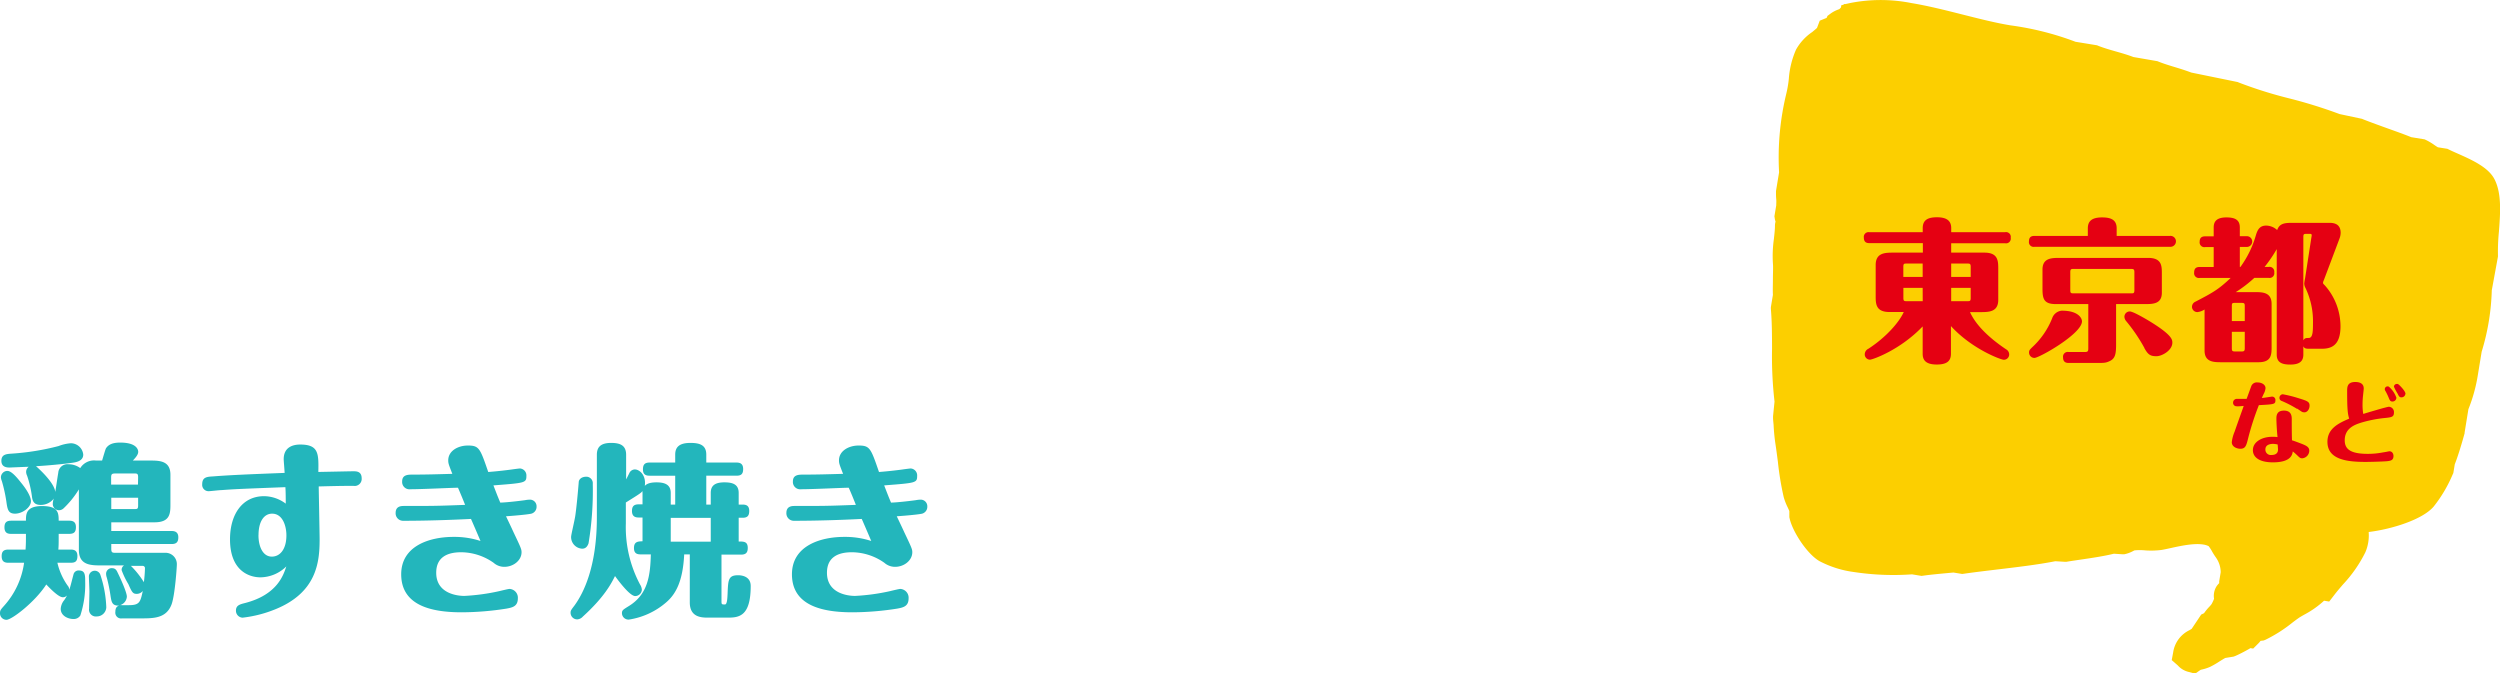
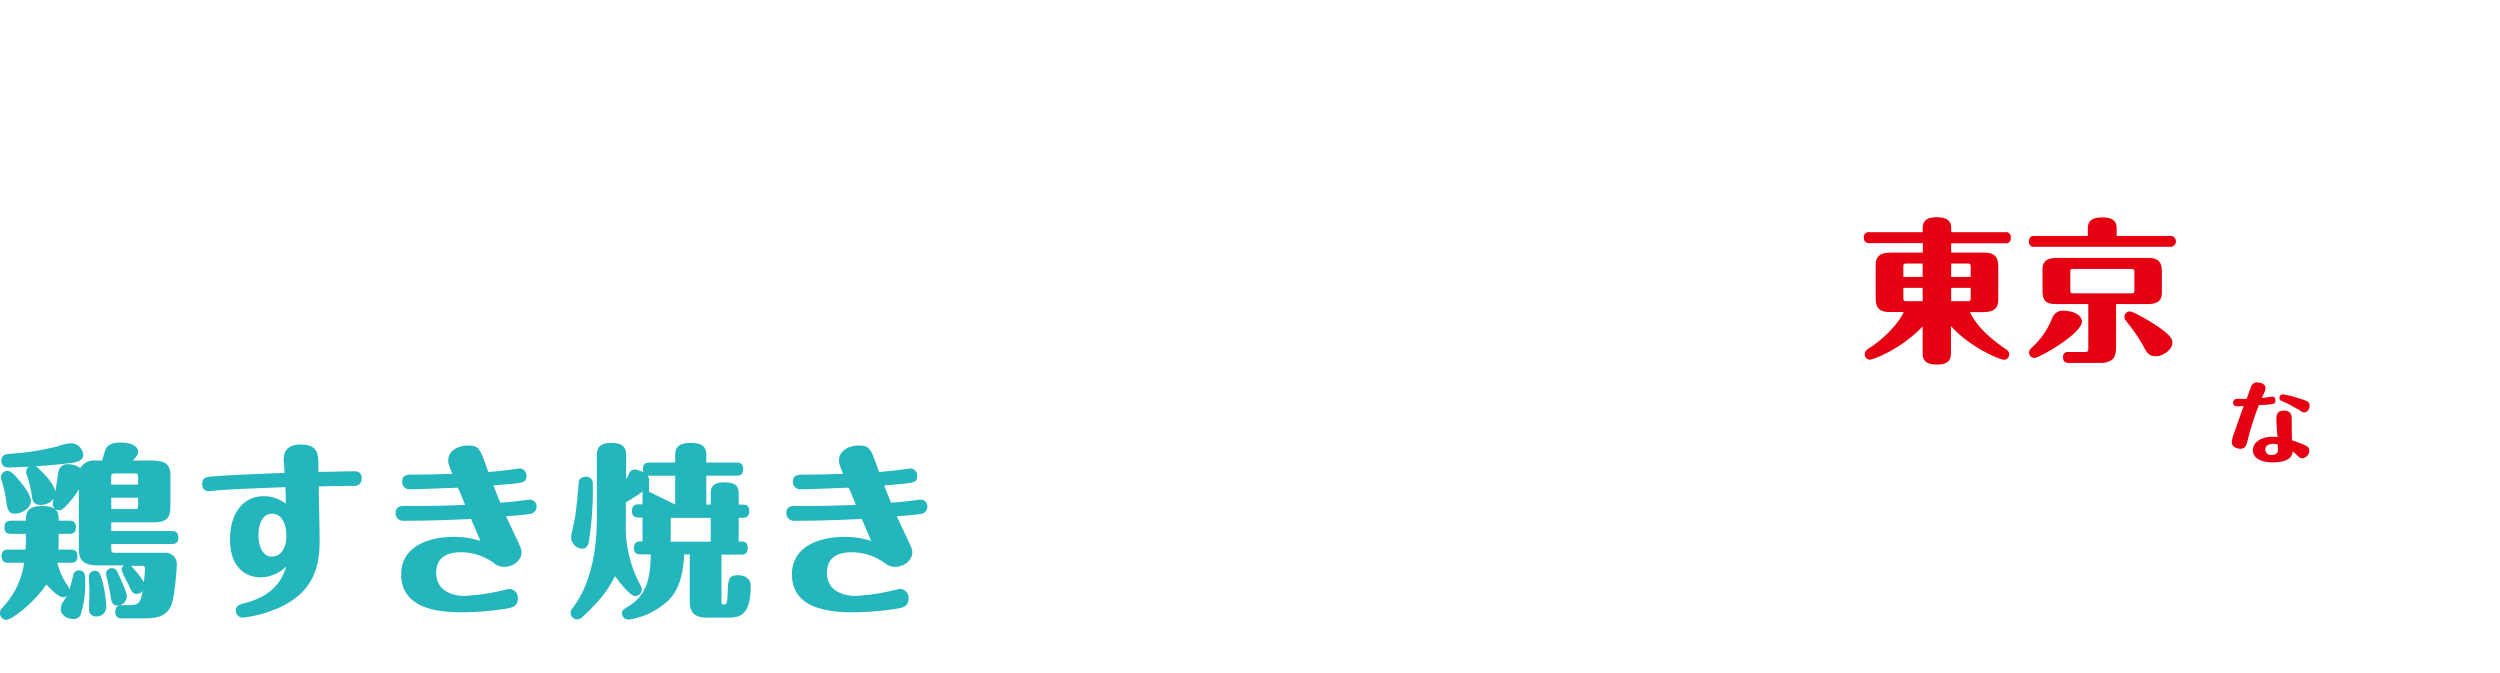
<svg xmlns="http://www.w3.org/2000/svg" width="526.17" height="141.65" viewBox="0 0 526.17 141.65">
  <defs>
    <style>.cls-1{fill:#23b6bc;}.cls-2{fill:#fccf00;}.cls-3{fill:#e50012;}</style>
  </defs>
  <title>sec03-ttlmiddle08--sp</title>
  <g id="レイヤー_2" data-name="レイヤー 2">
    <g id="h3">
      <path class="cls-1" d="M16.91,129.54a1.63,1.63,0,0,1-1.48.74c-1.09,0-2.65-.66-2.65-2.14a3.14,3.14,0,0,1,.74-1.83,7.78,7.78,0,0,0,.59-1,1.11,1.11,0,0,1-.9.39c-.82,0-2.45-1.6-3.47-2.69-2.34,3.66-7.25,7.44-8.38,7.44A1.37,1.37,0,0,1,0,129c0-.55.23-.78.78-1.41a17,17,0,0,0,4.29-9.15H1.75c-.62,0-1.4-.12-1.4-1.37,0-.93.35-1.4,1.4-1.4H5.38c.08-1.25.08-1.87.08-3.31H2.34c-.63,0-1.4-.12-1.4-1.37,0-.93.35-1.4,1.4-1.4H5.46c0-1.36,0-3.08,3.39-3.08s3.5,1.4,3.5,3.08h2.23c.85,0,1.4.31,1.4,1.36s-.43,1.41-1.4,1.41H12.35v.78c0,1.17,0,1.63-.07,2.53h2.65c.81,0,1.36.31,1.36,1.36s-.39,1.41-1.36,1.41H12.08a13.6,13.6,0,0,0,2.14,4.79,1.36,1.36,0,0,1,.36.9c.23-.63.46-1.6.89-3.24a1.09,1.09,0,0,1,1.17-.82c1.29,0,1.29,1,1.29,2.38A21.06,21.06,0,0,1,16.91,129.54ZM3.16,108.11c-1.45,0-1.6-.94-1.83-2.61a31.44,31.44,0,0,0-.94-4.25,2.51,2.51,0,0,1-.2-.78,1.38,1.38,0,0,1,1.37-1.36c.9,0,2.14,1.56,2.88,2.49.55.66,2.07,2.61,2.07,3.9S4.72,108.11,3.16,108.11Zm33,6.39H23.42v1c0,.78.2.85.9.85H34.68a2.38,2.38,0,0,1,2.54,2.46c0,.54-.39,6.35-1.09,8.34-1.09,3-3.78,3-6.51,3H25.68a1.21,1.21,0,0,1-1.4-1.37c0-.74.23-1.17.82-1.32h-.2c-1.32,0-1.44-.82-1.63-2a33.39,33.39,0,0,0-.78-3.86,2.57,2.57,0,0,1-.16-.82,1.18,1.18,0,0,1,1.21-1.2c.78,0,1,.46,1.25,1,.58,1.17,1.91,4.09,1.91,5a2,2,0,0,1-1.45,1.79,1.6,1.6,0,0,1,.43,0h1.37c2.26,0,2.49-.54,3-3a1.62,1.62,0,0,1-1.25.62c-.82,0-1-.27-1.79-2.06a16.33,16.33,0,0,1-1.41-2.93,1.1,1.1,0,0,1,.51-1H21.4c-2.27,0-4.8,0-4.8-3.27V103a19.51,19.51,0,0,1-3.23,4,1.42,1.42,0,0,1-1,.39A1.31,1.31,0,0,1,11.11,106a3.12,3.12,0,0,1,.23-1.09,3.45,3.45,0,0,1-2.77,1.36c-1.59,0-1.75-1-1.87-1.95a23.12,23.12,0,0,0-1-4.21,1.84,1.84,0,0,1-.2-.78,1.32,1.32,0,0,1,.55-1.09c-.27,0-3.94.16-4,.16-.47,0-1.76,0-1.76-1.41s1.13-1.44,2.26-1.52a52.55,52.55,0,0,0,9.78-1.59,8.85,8.85,0,0,1,2.58-.59,2.64,2.64,0,0,1,2.61,2.38c0,1-.78,1.44-1.76,1.64-.66.15-4.71.62-8.18.81.19.16,3.86,3.36,4.05,5.42.12-.62.51-3.39.63-4a1.94,1.94,0,0,1,2.18-1.83,4.16,4.16,0,0,1,2.45.81,3.42,3.42,0,0,1,3.32-1.59h1.28c.12-.39.7-2.42.82-2.58.59-.89,1.56-1.2,3-1.2,3.51,0,3.78,1.55,3.78,1.94,0,.67-.66,1.33-1.13,1.84h3.51c2.06,0,4.4,0,4.4,3V106c0,2,0,3.93-3.35,3.93H23.42v1.83H36.13c.81,0,1.4.32,1.4,1.33S37.1,114.5,36.13,114.5ZM20.38,129.74a1.44,1.44,0,0,1-1.63-1.64c0-.58.07-3.08.07-3.58s-.11-2.81-.11-3.28a1.24,1.24,0,0,1,2.41-.27,24.17,24.17,0,0,1,1.25,6.82A2,2,0,0,1,20.38,129.74Zm8.69-29.27c0-.78-.19-.82-.78-.82h-4c-.78,0-.9.16-.9.9V102h5.65Zm0,4.29H23.42v2.38h4.87c.59,0,.78,0,.78-.78ZM30,119.1H27.55a18.38,18.38,0,0,1,2.73,3.43,28.06,28.06,0,0,0,.23-2.88A.48.48,0,0,0,30,119.1Z" />
      <path class="cls-1" d="M74.4,99.19c.59,0,1.72,0,1.72,1.48a1.48,1.48,0,0,1-1.72,1.59c-1.75,0-2.73,0-7.32.12,0,.43.19,9.9.19,11.19,0,4.83-.66,11.18-9.39,14.69A26,26,0,0,1,51.06,130a1.46,1.46,0,0,1-1.4-1.48c0-1.09.77-1.32,1.9-1.6,6.82-1.75,8.11-5.92,8.7-7.71a7.86,7.86,0,0,1-5.46,2.3c-2.22,0-6.39-1.25-6.39-8,0-5.23,2.57-9.08,7.17-9.08A7.71,7.71,0,0,1,60.14,106c0-.78,0-2.65-.08-3.47-10.21.39-10.79.43-13.44.62-.43,0-2.38.23-2.69.23a1.33,1.33,0,0,1-1.37-1.48c0-1.48,1-1.56,2.26-1.63,3.59-.28,7.13-.43,15.08-.74,0-.47-.19-2.5-.19-2.89,0-2.57,2-3.08,3.47-3.08,3.9,0,3.9,1.91,3.82,5.77C70.7,99.26,73.66,99.19,74.4,99.19Zm-20,13.44c0,2.42.93,4.52,2.81,4.52,1.71,0,3.07-1.52,3.07-4.48,0-2-.81-4.56-3-4.56C55.54,108.11,54.41,109.79,54.41,112.63Z" />
      <path class="cls-1" d="M96.39,102.65c-1.17,0-7.52.32-10,.32a1.54,1.54,0,0,1-1.75-1.64c0-1.44,1.24-1.44,2.3-1.44,3,0,5.26-.08,8.26-.16-.78-2-.86-2.22-.86-2.84,0-2,2.07-3.12,4.13-3.12,2.38,0,2.57.58,4.29,5.57,2-.15,4.32-.43,5.3-.58.62-.08,1.21-.16,1.4-.16a1.46,1.46,0,0,1,1.33,1.56c0,1.48-.28,1.48-6.94,2,.74,1.91.82,2.14,1.44,3.62.9,0,3.47-.27,5.22-.51a5.72,5.72,0,0,1,1.06-.11,1.39,1.39,0,0,1,1.36,1.44,1.5,1.5,0,0,1-1.36,1.56c-.78.15-3.36.39-5.07.5.2.43,1.09,2.27,1.6,3.4,1.52,3.19,1.67,3.54,1.67,4.17,0,1.71-1.71,3.07-3.62,3.07a3.37,3.37,0,0,1-2.26-.85,12,12,0,0,0-6.82-2.22c-2.65,0-5.26.85-5.26,4.32,0,4.37,4.4,4.87,5.92,4.87a43.18,43.18,0,0,0,7.33-1c.35-.08,1.91-.47,2.18-.47a1.85,1.85,0,0,1,1.75,2c0,1.68-1.16,1.91-2.37,2.14a61.45,61.45,0,0,1-9.47.78c-6.39,0-12.71-1.44-12.71-8,0-6,6-7.87,11-7.87a17.61,17.61,0,0,1,5.69.86c-.31-.74-1.71-4-2-4.64-4.59.23-9.66.39-14.26.39a1.57,1.57,0,0,1-1.6-1.67c0-1.45,1.25-1.45,1.76-1.45,6.08,0,6.78,0,12.86-.23C97.63,105.58,96.74,103.43,96.39,102.65Z" />
-       <path class="cls-1" d="M142.11,106.2v-6.08h-5.38c-.63,0-1.41-.12-1.41-1.32,0-1,.36-1.45,1.41-1.45h5.38V95.68c0-1.6.89-2.46,3.19-2.46,1.95,0,3.35.43,3.35,2.46v1.67H155c.86,0,1.41.32,1.41,1.37s-.43,1.4-1.41,1.4h-6.35v6.08h.94v-2.45c0-1.49.82-2.23,2.88-2.23,1.76,0,3,.43,3,2.23v2.45h.86c.82,0,1.36.31,1.36,1.33s-.39,1.44-1.36,1.44h-.86v5c1.09,0,1.91,0,1.91,1.36,0,1-.43,1.4-1.4,1.4h-4.13v9.82c0,.67.08.67.74.67.47,0,.5-1.48.54-2.15.12-3,.12-4,2.22-4,.47,0,2.65.08,2.65,2.26,0,6.27-2.37,6.66-4.75,6.66h-4.17c-1.32,0-3.9,0-3.9-3.19V116.68H144c-.28,5.85-1.88,8.46-3.79,10.1a15.57,15.57,0,0,1-7.83,3.62,1.37,1.37,0,0,1-1.48-1.32c0-.63.2-.74,1.33-1.45,4.17-2.49,4.63-6.54,4.75-10.95h-2.14c-.63,0-1.41-.11-1.41-1.32,0-1.4.86-1.4,1.8-1.44v-5h-.82c-.63,0-1.4-.16-1.4-1.37,0-.93.35-1.4,1.4-1.4h.82v-2.45a1,1,0,0,1,0-.36c-.35.43-.39.47-3.51,2.42v4.41A25.66,25.66,0,0,0,134.7,123a2.4,2.4,0,0,1,.39,1.09,1.41,1.41,0,0,1-1.4,1.36c-1.09,0-3.31-2.92-4.25-4.21-.74,1.48-2.18,4.37-6.78,8.54a1.7,1.7,0,0,1-1.17.58,1.39,1.39,0,0,1-1.4-1.4c0-.43.08-.55.82-1.52,1.9-2.61,4.71-8.14,4.71-18.55V95.72c0-1.56.74-2.5,3-2.5,1.91,0,3.16.51,3.16,2.5v5.18c.15-.27.54-1.05.66-1.29a1.31,1.31,0,0,1,1.17-.81c1,0,2.42,1.24,2.1,3.46.24-.23.71-.74,2.46-.74s3,.47,3,2.23v2.45Zm-17.35-4.36a67.89,67.89,0,0,1-.89,12.51c-.28.81-.74,1.13-1.33,1.13A2.45,2.45,0,0,1,120.2,113c0-.43.67-3.16.86-4.33.23-1.44.55-4.75.74-7.13,0-.62.55-1.21,1.64-1.21A1.37,1.37,0,0,1,124.76,101.84ZM141.17,109v5h8.42v-5Z" />
+       <path class="cls-1" d="M142.11,106.2v-6.08h-5.38c-.63,0-1.41-.12-1.41-1.32,0-1,.36-1.45,1.41-1.45h5.38V95.68c0-1.6.89-2.46,3.19-2.46,1.95,0,3.35.43,3.35,2.46v1.67H155c.86,0,1.41.32,1.41,1.37s-.43,1.4-1.41,1.4h-6.35v6.08h.94v-2.45c0-1.49.82-2.23,2.88-2.23,1.76,0,3,.43,3,2.23v2.45h.86c.82,0,1.36.31,1.36,1.33s-.39,1.44-1.36,1.44h-.86v5c1.09,0,1.91,0,1.91,1.36,0,1-.43,1.4-1.4,1.4h-4.13v9.82c0,.67.08.67.74.67.47,0,.5-1.48.54-2.15.12-3,.12-4,2.22-4,.47,0,2.65.08,2.65,2.26,0,6.27-2.37,6.66-4.75,6.66h-4.17c-1.32,0-3.9,0-3.9-3.19V116.68H144c-.28,5.85-1.88,8.46-3.79,10.1a15.57,15.57,0,0,1-7.83,3.62,1.37,1.37,0,0,1-1.48-1.32c0-.63.2-.74,1.33-1.45,4.17-2.49,4.63-6.54,4.75-10.95h-2.14c-.63,0-1.41-.11-1.41-1.32,0-1.4.86-1.4,1.8-1.44v-5h-.82c-.63,0-1.4-.16-1.4-1.37,0-.93.35-1.4,1.4-1.4h.82v-2.45a1,1,0,0,1,0-.36c-.35.43-.39.47-3.51,2.42v4.41A25.66,25.66,0,0,0,134.7,123a2.4,2.4,0,0,1,.39,1.09,1.41,1.41,0,0,1-1.4,1.36c-1.09,0-3.31-2.92-4.25-4.21-.74,1.48-2.18,4.37-6.78,8.54a1.7,1.7,0,0,1-1.17.58,1.39,1.39,0,0,1-1.4-1.4c0-.43.08-.55.82-1.52,1.9-2.61,4.71-8.14,4.71-18.55V95.72c0-1.56.74-2.5,3-2.5,1.91,0,3.16.51,3.16,2.5v5.18c.15-.27.54-1.05.66-1.29a1.31,1.31,0,0,1,1.17-.81s3,.47,3,2.23v2.45Zm-17.35-4.36a67.89,67.89,0,0,1-.89,12.51c-.28.81-.74,1.13-1.33,1.13A2.45,2.45,0,0,1,120.2,113c0-.43.67-3.16.86-4.33.23-1.44.55-4.75.74-7.13,0-.62.55-1.21,1.64-1.21A1.37,1.37,0,0,1,124.76,101.84ZM141.17,109v5h8.42v-5Z" />
      <path class="cls-1" d="M178.63,102.65c-1.17,0-7.52.32-10,.32a1.54,1.54,0,0,1-1.75-1.64c0-1.44,1.24-1.44,2.3-1.44,3,0,5.26-.08,8.26-.16-.78-2-.86-2.22-.86-2.84,0-2,2.07-3.12,4.13-3.12,2.38,0,2.57.58,4.29,5.57,2-.15,4.33-.43,5.3-.58.62-.08,1.21-.16,1.4-.16a1.46,1.46,0,0,1,1.33,1.56c0,1.48-.28,1.48-6.94,2,.74,1.91.82,2.14,1.44,3.62.9,0,3.47-.27,5.22-.51a5.79,5.79,0,0,1,1.06-.11,1.39,1.39,0,0,1,1.36,1.44,1.5,1.5,0,0,1-1.36,1.56c-.78.15-3.35.39-5.07.5.2.43,1.09,2.27,1.6,3.4,1.52,3.19,1.67,3.54,1.67,4.17,0,1.71-1.71,3.07-3.62,3.07a3.37,3.37,0,0,1-2.26-.85,12,12,0,0,0-6.82-2.22c-2.65,0-5.26.85-5.26,4.32,0,4.37,4.4,4.87,5.92,4.87a43.18,43.18,0,0,0,7.33-1c.35-.08,1.91-.47,2.18-.47a1.85,1.85,0,0,1,1.75,2c0,1.68-1.16,1.91-2.37,2.14a61.45,61.45,0,0,1-9.47.78c-6.39,0-12.71-1.44-12.71-8,0-6,6-7.87,11-7.87a17.61,17.61,0,0,1,5.69.86c-.31-.74-1.71-4-2-4.64-4.59.23-9.66.39-14.26.39a1.57,1.57,0,0,1-1.6-1.67c0-1.45,1.25-1.45,1.76-1.45,6.08,0,6.78,0,12.86-.23C179.87,105.58,179,103.43,178.63,102.65Z" />
-       <path class="cls-2" d="M463.13,141a2.71,2.71,0,0,1,.44-.12,9.17,9.17,0,0,0,1.59-.53,18.38,18.38,0,0,0,2-1.16c.41-.25.83-.52,1.19-.71l1.73-.28.28-.1c.53-.2,2.14-1,3.29-1.69l.57.1,1-1a4.34,4.34,0,0,0,.55-.63l.67-.08.39-.16a30,30,0,0,0,5.65-3.6c.43-.33.85-.64,1.23-.91s.77-.48,1.27-.77a19.69,19.69,0,0,0,4.16-2.93l1.08.18,1.05-1.36c.57-.75,1.19-1.47,1.85-2.24a28.2,28.2,0,0,0,4.72-6.79,9,9,0,0,0,.69-4.25c4.82-.58,11.31-2.6,13.66-5.33a28.84,28.84,0,0,0,4-6.74l.16-.35.3-1.83c.57-1.44,1.27-3.63,2.07-6.53l0-.15.8-4.92a33.18,33.18,0,0,0,2-7.27l.79-4.82a48.44,48.44,0,0,0,2.13-12.93L525.74,54l0-.31a41.46,41.46,0,0,1,.2-4.89c.3-3.92.61-8-.89-11-1.28-2.6-4.82-4.16-7.93-5.54-.61-.27-1.17-.52-1.64-.75l-.38-.19-2-.32c-.23-.13-.51-.32-.77-.5a11.9,11.9,0,0,0-1.67-1l-.36-.17-2.81-.46c-1.46-.59-3.11-1.18-4.71-1.75-1.86-.67-3.78-1.36-5.4-2l-.26-.11-4.7-1a102,102,0,0,0-10.64-3.31,90.15,90.15,0,0,1-10.56-3.32l-.25-.11-9.78-2c-1.12-.43-2.34-.81-3.53-1.17s-2.34-.72-3.29-1.1l-.29-.12L449,12c-1.1-.43-2.37-.8-3.71-1.18s-2.65-.77-3.65-1.17l-.29-.12-4.53-.74a61.6,61.6,0,0,0-13.65-3.45c-3.12-.51-6.42-1.35-9.91-2.23s-7.36-1.87-11-2.47a33,33,0,0,0-12.87,0l-1,.22-.31,0L388,1l-.46.1-.08.47-.31.33-.26.11a6.47,6.47,0,0,0-1.64.87l-.62.46-.19.43L383,4.35l-.58,1.53c-.28.27-.64.55-1,.86A10.78,10.78,0,0,0,378,10.46a18.48,18.48,0,0,0-1.51,6.14,23.09,23.09,0,0,1-.54,3.15,57,57,0,0,0-1.51,16.52l-.65,3.94,0,.32c0,.37,0,.88.05,1.38s0,.93,0,1.32l-.38,2.29.07.45a2.86,2.86,0,0,0,.17.67,3.08,3.08,0,0,0-.13.89c0,.86-.12,1.78-.22,2.76a25.4,25.4,0,0,0-.21,5.13c.08.87,0,2.11,0,3.31s-.05,2.28,0,3.34l-.43,2.59,0,.36c.23,2.64.24,5.54.25,8.34a83.73,83.73,0,0,0,.52,11.16l-.31,3.09,0,.28c0,.52.08,1.06.12,1.61a38.87,38.87,0,0,0,.41,4.11c.17,1.11.32,2.31.49,3.59a62.24,62.24,0,0,0,1.22,7.41,12.42,12.42,0,0,0,.82,2.13c.13.27.27.58.37.82l0,1.29.08.35c.64,2.75,3.65,7.39,6.26,8.9a21.59,21.59,0,0,0,7.23,2.29,55.28,55.28,0,0,0,12.25.49l2,.33.44-.06c1.48-.21,3.59-.4,5.28-.56l1-.09,1.84.3.44-.06c2.16-.31,4.43-.58,6.84-.87,4.17-.5,8.49-1,12.32-1.75l2,.12.33,0c.93-.16,2-.31,3-.46,2.38-.35,4.83-.71,7-1.24l1.85.12.31,0a6.75,6.75,0,0,0,1.92-.7l.24-.12a11.16,11.16,0,0,1,2.28,0,17.57,17.57,0,0,0,3.4-.09c.58-.1,1.24-.24,2-.41,2-.44,4.85-1.06,6.84-.73a3.66,3.66,0,0,1,1.1.34,7.75,7.75,0,0,1,.74,1.15,14.53,14.53,0,0,0,.8,1.25,5.47,5.47,0,0,1,1,3.08l-.32,1.91s0,.36,0,.4a3.84,3.84,0,0,0-.6.73,3.79,3.79,0,0,0-.48,2.56,9.62,9.62,0,0,1-.52,1.11,4.82,4.82,0,0,1-.5.58,11.15,11.15,0,0,0-1.09,1.34l-.6.29-2,3-.48.29a6.17,6.17,0,0,0-3.42,4.68l-.3,1.61,1.23,1.08a1.13,1.13,0,0,1,.11.11,4.42,4.42,0,0,0,2.32,1.32l1.25.35Z" />
      <path class="cls-3" d="M410.66,53.17h7c2.88,0,2.91,1.75,2.91,3.43v6.5c0,2.59-2,2.59-3.82,2.59h-2.13c1.29,2.85,4.17,5.53,7.6,7.83a1.24,1.24,0,0,1,.65,1.07,1.12,1.12,0,0,1-1.13,1.13c-.62,0-6.73-2.27-11.13-7.09v5.83c0,1.74-1.14,2.26-3,2.26-2.3,0-2.95-.94-2.95-2.26V68.7c-4.78,5-10.57,7-11.09,7a1.11,1.11,0,0,1-1.1-1.13,1.33,1.33,0,0,1,.77-1.17c3.69-2.39,6.47-5.56,7.44-7.73h-3c-2.91,0-2.91-1.75-2.91-3.43V55.79c0-2.62,2-2.62,3.82-2.62h6.11v-2H393.45c-.49,0-1.17-.1-1.17-1.17a1,1,0,0,1,1.17-1.13h11.22v-.84c0-1.75,1.1-2.3,3-2.3,2.3,0,3,.94,3,2.3v.84H422a1,1,0,0,1,1.19,1.17A1,1,0,0,1,422,51.2H410.66Zm-6,2.3h-3.39c-.49,0-.68,0-.68.68v2.13h4.07Zm0,5.11H400.6v2.13c0,.65.19.68.68.68h3.39Zm6-2.3h4.11V56.15c0-.65-.2-.68-.68-.68h-3.43Zm0,5.11h3.43c.48,0,.68,0,.68-.68V60.58h-4.11Z" />
      <path class="cls-3" d="M439.42,48.06c0-1.49.81-2.3,3-2.3,1.81,0,3.07.46,3.07,2.3v1.59h11.22a1.15,1.15,0,1,1,0,2.29H428.23a1,1,0,0,1-1.2-1.13c0-1,.58-1.16,1.2-1.16h11.19Zm-1.23,19.57c0,2.62-9,7.7-10,7.7a1.13,1.13,0,0,1-1.14-1.13c0-.49.2-.65.65-1.1A16.67,16.67,0,0,0,431.91,67a2.36,2.36,0,0,1,2-1.61C437.45,65.37,438.19,67,438.19,67.63ZM445.37,64v8.51c0,2-.19,3-1.42,3.52-.78.36-1.1.36-2.85.36h-5.69c-.49,0-1.2-.1-1.2-1.16a1,1,0,0,1,1.2-1.14h3.33c.68,0,.78-.16.78-.77V64h-6.83c-2.55,0-2.81-1.13-2.81-3.27v-4c0-2.45,1.94-2.45,3.65-2.45h18.73C455,54.34,455,56,455,57.6v4C455,64,453.1,64,451.39,64Zm-9.64-2.94c0,.58.1.68.65.68h12.16c.49,0,.68,0,.68-.68V57.28c0-.55-.13-.68-.68-.68H436.38c-.49,0-.65.07-.65.68Zm15.59,12.16a35.27,35.27,0,0,0-3.85-5.66,1.51,1.51,0,0,1-.35-.87,1.12,1.12,0,0,1,1.13-1.14c.65,0,2.88,1.3,3.66,1.75,5.2,3.11,5.3,4.14,5.3,4.82,0,1.59-2.13,2.85-3.36,2.85S452.1,74.68,451.32,73.26Z" />
-       <path class="cls-3" d="M477.47,56.18a1,1,0,0,1,1.19,1.13,1,1,0,0,1-1.19,1.17h-3a27.09,27.09,0,0,1-3.91,3h3.91c1.68,0,3.63,0,3.63,2.49v9c0,1.62,0,3.27-2.75,3.27h-7.74c-1.68,0-3.62,0-3.62-2.46V65.14a3.65,3.65,0,0,1-1.52.55,1.14,1.14,0,0,1-1.13-1.13,1.2,1.2,0,0,1,.74-1.07c3.46-1.81,4.79-2.49,7.41-5H463a1,1,0,0,1-1.2-1.14c0-1,.58-1.16,1.2-1.16h2.91V52h-1.75a1,1,0,0,1-1.2-1.13c0-.94.55-1.13,1.2-1.13h1.75V47.87c0-1.3.68-2.11,2.68-2.11,1.68,0,2.82.42,2.82,2.11v1.84h1.48a1.13,1.13,0,1,1,0,2.26h-1.48v4.21h.13a21.21,21.21,0,0,0,3.26-6.7c.33-1.06.75-2,2.17-2a3.46,3.46,0,0,1,2.3.94c.52-1.49,1.74-1.52,3.36-1.52h7.51c.74,0,2.49,0,2.49,2.1a3.47,3.47,0,0,1-.26,1.26L489.08,59a1.47,1.47,0,0,0-.16.49c0,.16,0,.19.39.58a13,13,0,0,1,3.29,8.61c0,3.94-1.84,4.72-3.91,4.72h-2.46c-.87,0-1.19,0-1.45-.52v1.75c0,1.36-.75,2.1-2.75,2.1-1.78,0-2.85-.45-2.85-2.1V52.43a28.74,28.74,0,0,1-2.56,3.75Zm-7.74,11.39h2.72V64.4c0-.55-.1-.65-.68-.65h-1.39c-.48,0-.65,0-.65.65Zm2.72,2.26h-2.72v3.46c0,.55.1.68.65.68h1.39c.49,0,.68-.06.68-.68Zm12.33,1.81c.26-.51.64-.51,1.13-.51.9,0,.9-1.49.9-3.43a16.1,16.1,0,0,0-1.58-7.09,2.1,2.1,0,0,1-.26-.94,8.63,8.63,0,0,1,.16-1l1.36-8.8c.07-.36.13-.65-.29-.65h-.81c-.48,0-.61.07-.61.65Z" />
      <path class="cls-3" d="M470.73,85.51a.73.73,0,0,1-.74-.75.79.79,0,0,1,.85-.81l2,0c.21-.53.81-2.23,1-2.72a1.25,1.25,0,0,1,1.3-.74c.83,0,1.68.44,1.68,1.21a3,3,0,0,1-.36,1.15c-.15.3-.37.81-.41.91.34,0,2-.29,2.17-.29a.71.71,0,0,1,.68.8c0,.81-.27.83-3.48,1a57.69,57.69,0,0,0-2.22,6.82c-.42,1.72-.59,2.36-1.7,2.36-.6,0-1.78-.34-1.78-1.4a8,8,0,0,1,.61-2.23c.55-1.64,1.68-4.73,1.9-5.39C471.58,85.51,471.05,85.53,470.73,85.51Zm8.38,2.61c0-.61.05-1.7,1.58-1.7s1.65,1.08,1.65,1.76c0,1.49,0,3,.05,4.49.47.13,1.49.53,2.08.75.92.38,1.56.66,1.56,1.44a1.64,1.64,0,0,1-1.47,1.6c-.39,0-.51-.09-1-.56a13.57,13.57,0,0,0-1-.89c-.1.62-.31,2.3-4.19,2.3-2.82,0-4.21-1.06-4.21-2.57,0-1.68,1.81-2.81,4.11-2.81a9,9,0,0,1,1.08.06C479.2,90.72,479.11,88.7,479.11,88.12Zm-.68,5.3c-.25,0-1.64,0-1.64,1.17a1.14,1.14,0,0,0,1.3,1.17c.62,0,1.36-.2,1.36-1.15,0-.15-.06-.89-.08-1.06A5,5,0,0,0,478.43,93.42Zm5-7.38a23.25,23.25,0,0,0-3.17-1.64.68.68,0,0,1-.51-.66.75.75,0,0,1,.7-.76,26.16,26.16,0,0,1,3.22.8c1.89.58,2.42.75,2.42,1.58s-.53,1.42-1.06,1.42S484.54,86.7,483.47,86Z" />
-       <path class="cls-3" d="M494,82.34c0-.85,0-1.94,1.71-1.94.61,0,1.78.13,1.78,1.36,0,.24-.13,1.3-.15,1.53a16.79,16.79,0,0,0-.1,1.83,11,11,0,0,0,.15,2c.74-.23,5-1.51,5.4-1.51a1.12,1.12,0,0,1,1.06,1.22c0,.93-.51,1-1.87,1.14a26.78,26.78,0,0,0-5.08,1c-1.22.4-3.41,1.12-3.41,3.69,0,1.73,1,2.86,4.81,2.86a16.46,16.46,0,0,0,3.32-.32c.17,0,1.17-.22,1.27-.22.53,0,.86.43.86,1,0,1-.77,1-1.34,1.09-1.35.1-3.75.15-4.56.15-4,0-8-.53-8-4.23,0-2.86,2.44-3.94,4.57-4.88C494.13,87.12,494,86.29,494,82.34Zm10.36,1.42a.82.82,0,0,1-.83.75c-.45,0-.57-.26-.81-.86a13.63,13.63,0,0,0-.66-1.36.66.66,0,0,1-.14-.38.59.59,0,0,1,.61-.59.6.6,0,0,1,.24.06A5.33,5.33,0,0,1,504.38,83.76Zm1.9-.89a.82.82,0,0,1-.83.76c-.41,0-.52-.19-.83-.82a10.12,10.12,0,0,1-.75-1.41.59.59,0,0,1,.6-.59.75.75,0,0,1,.21,0C504.94,80.93,506.28,82.32,506.28,82.87Z" />
    </g>
  </g>
</svg>